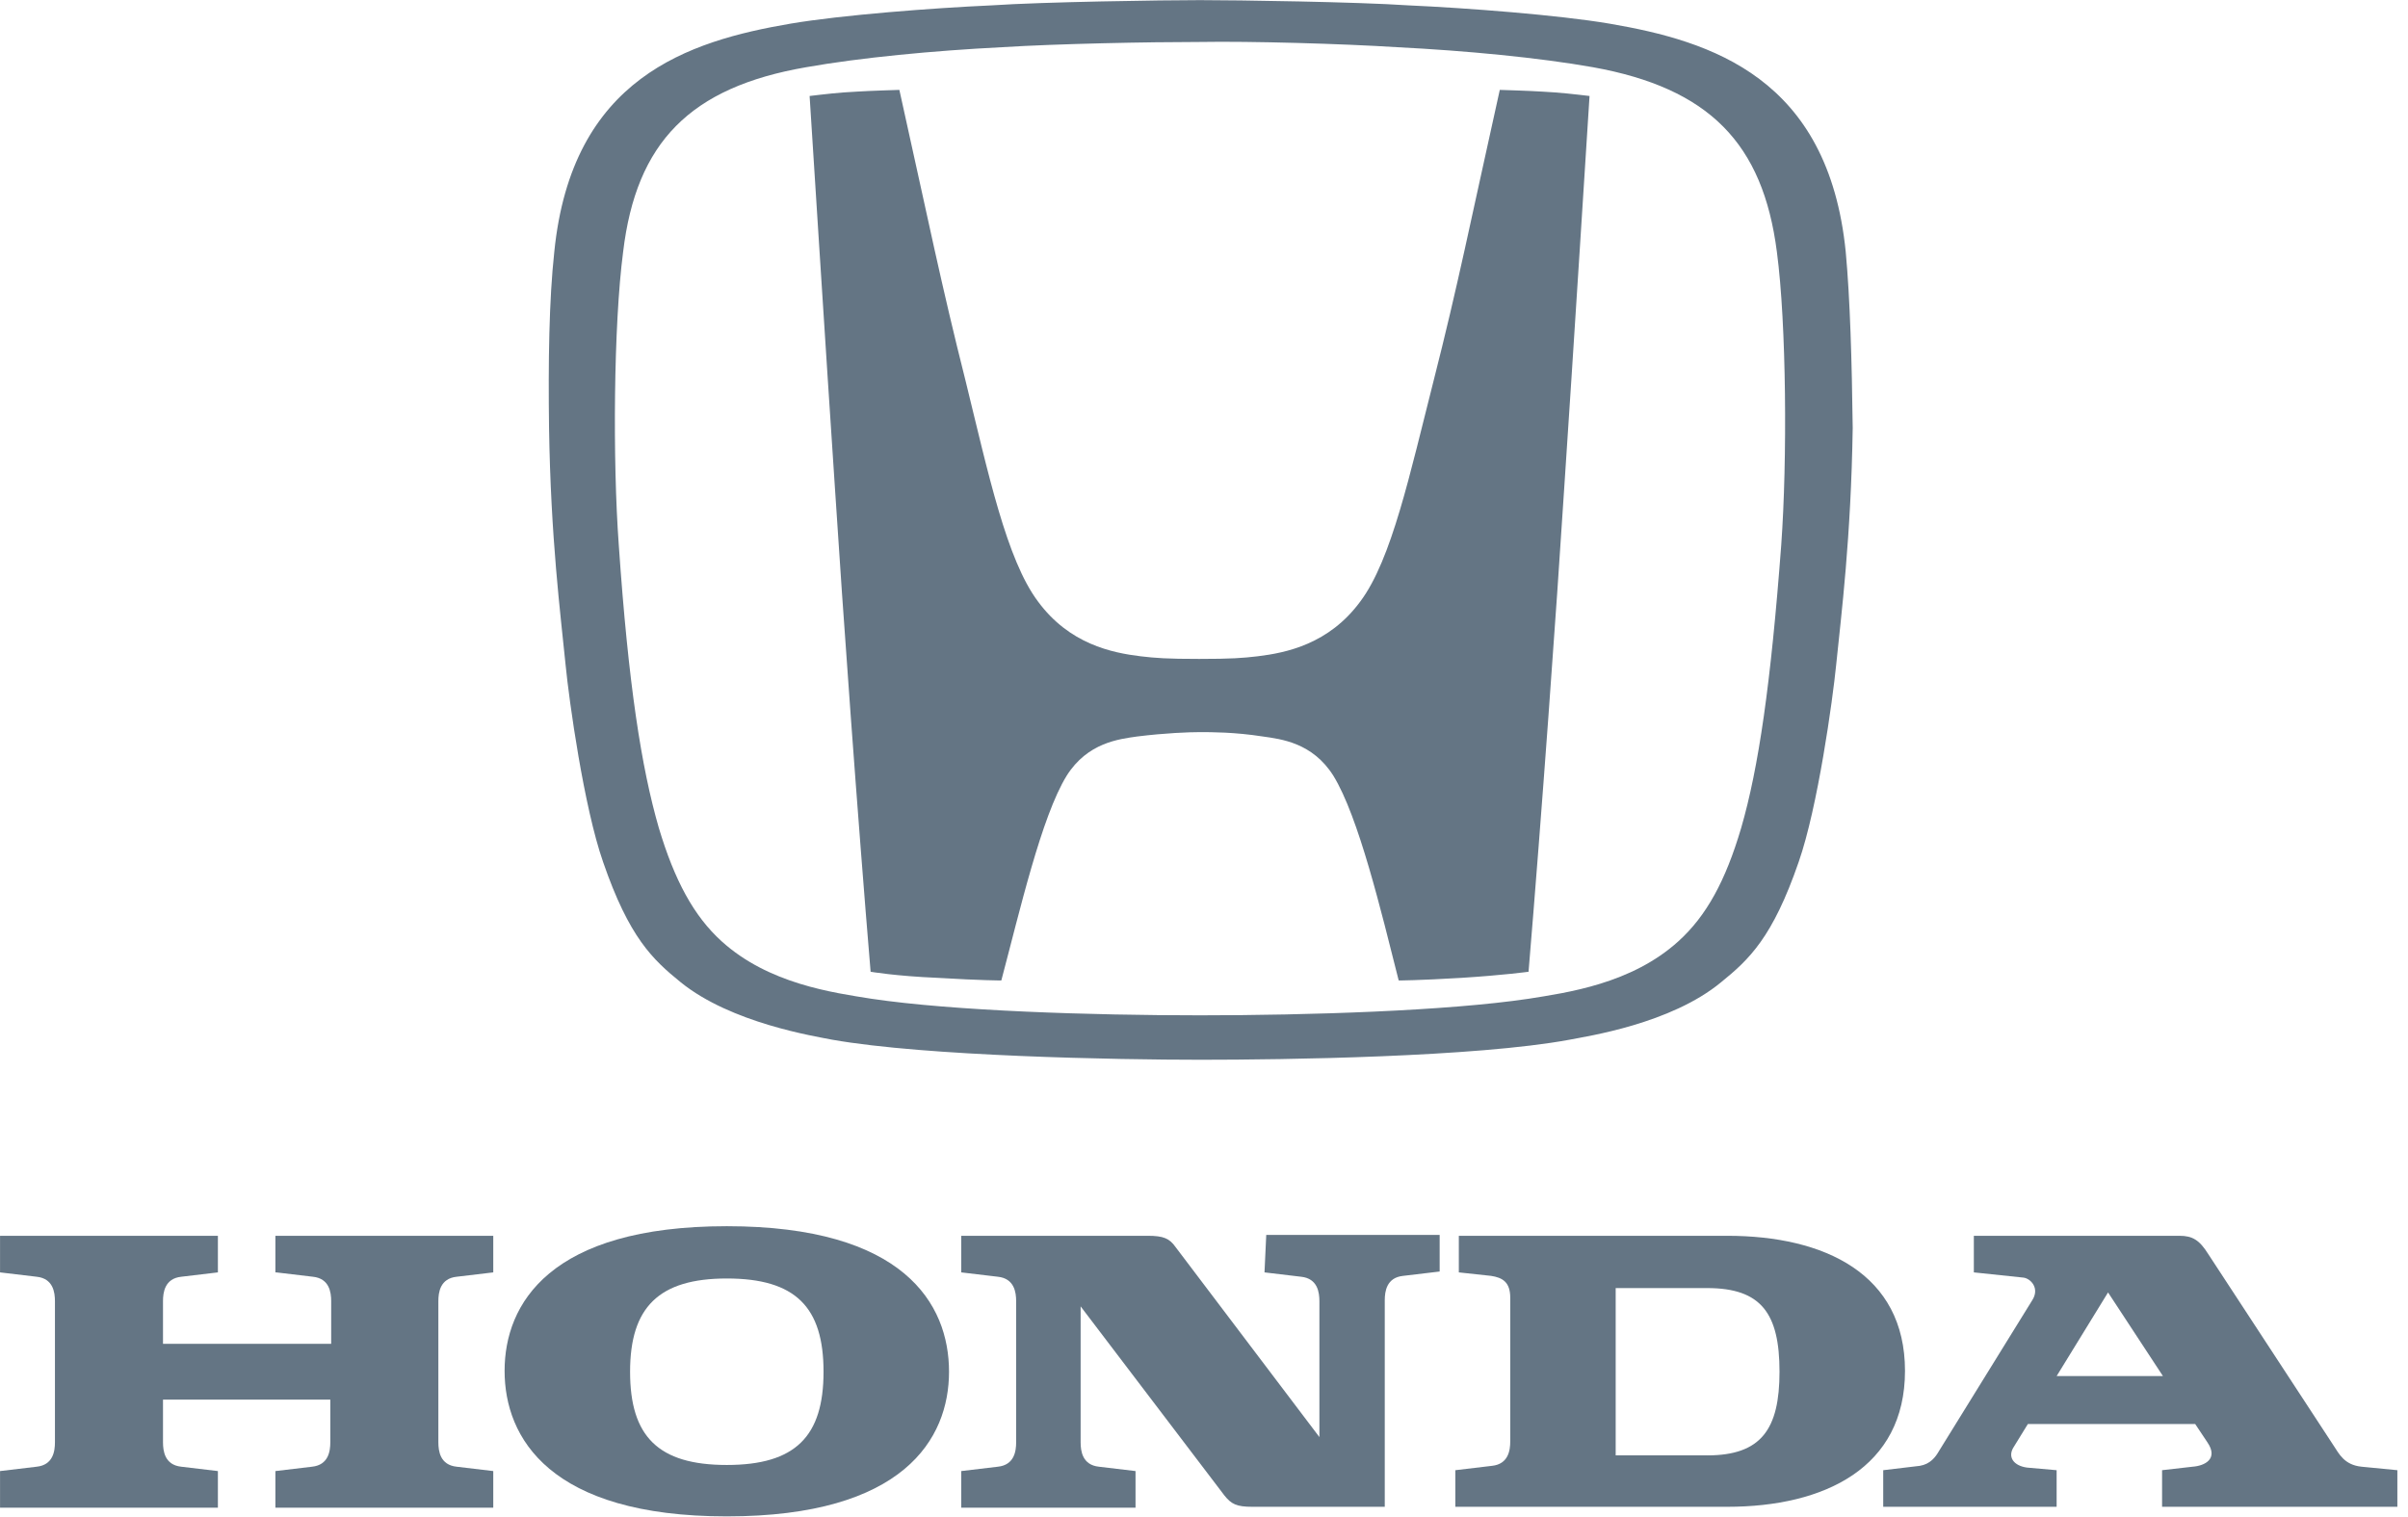
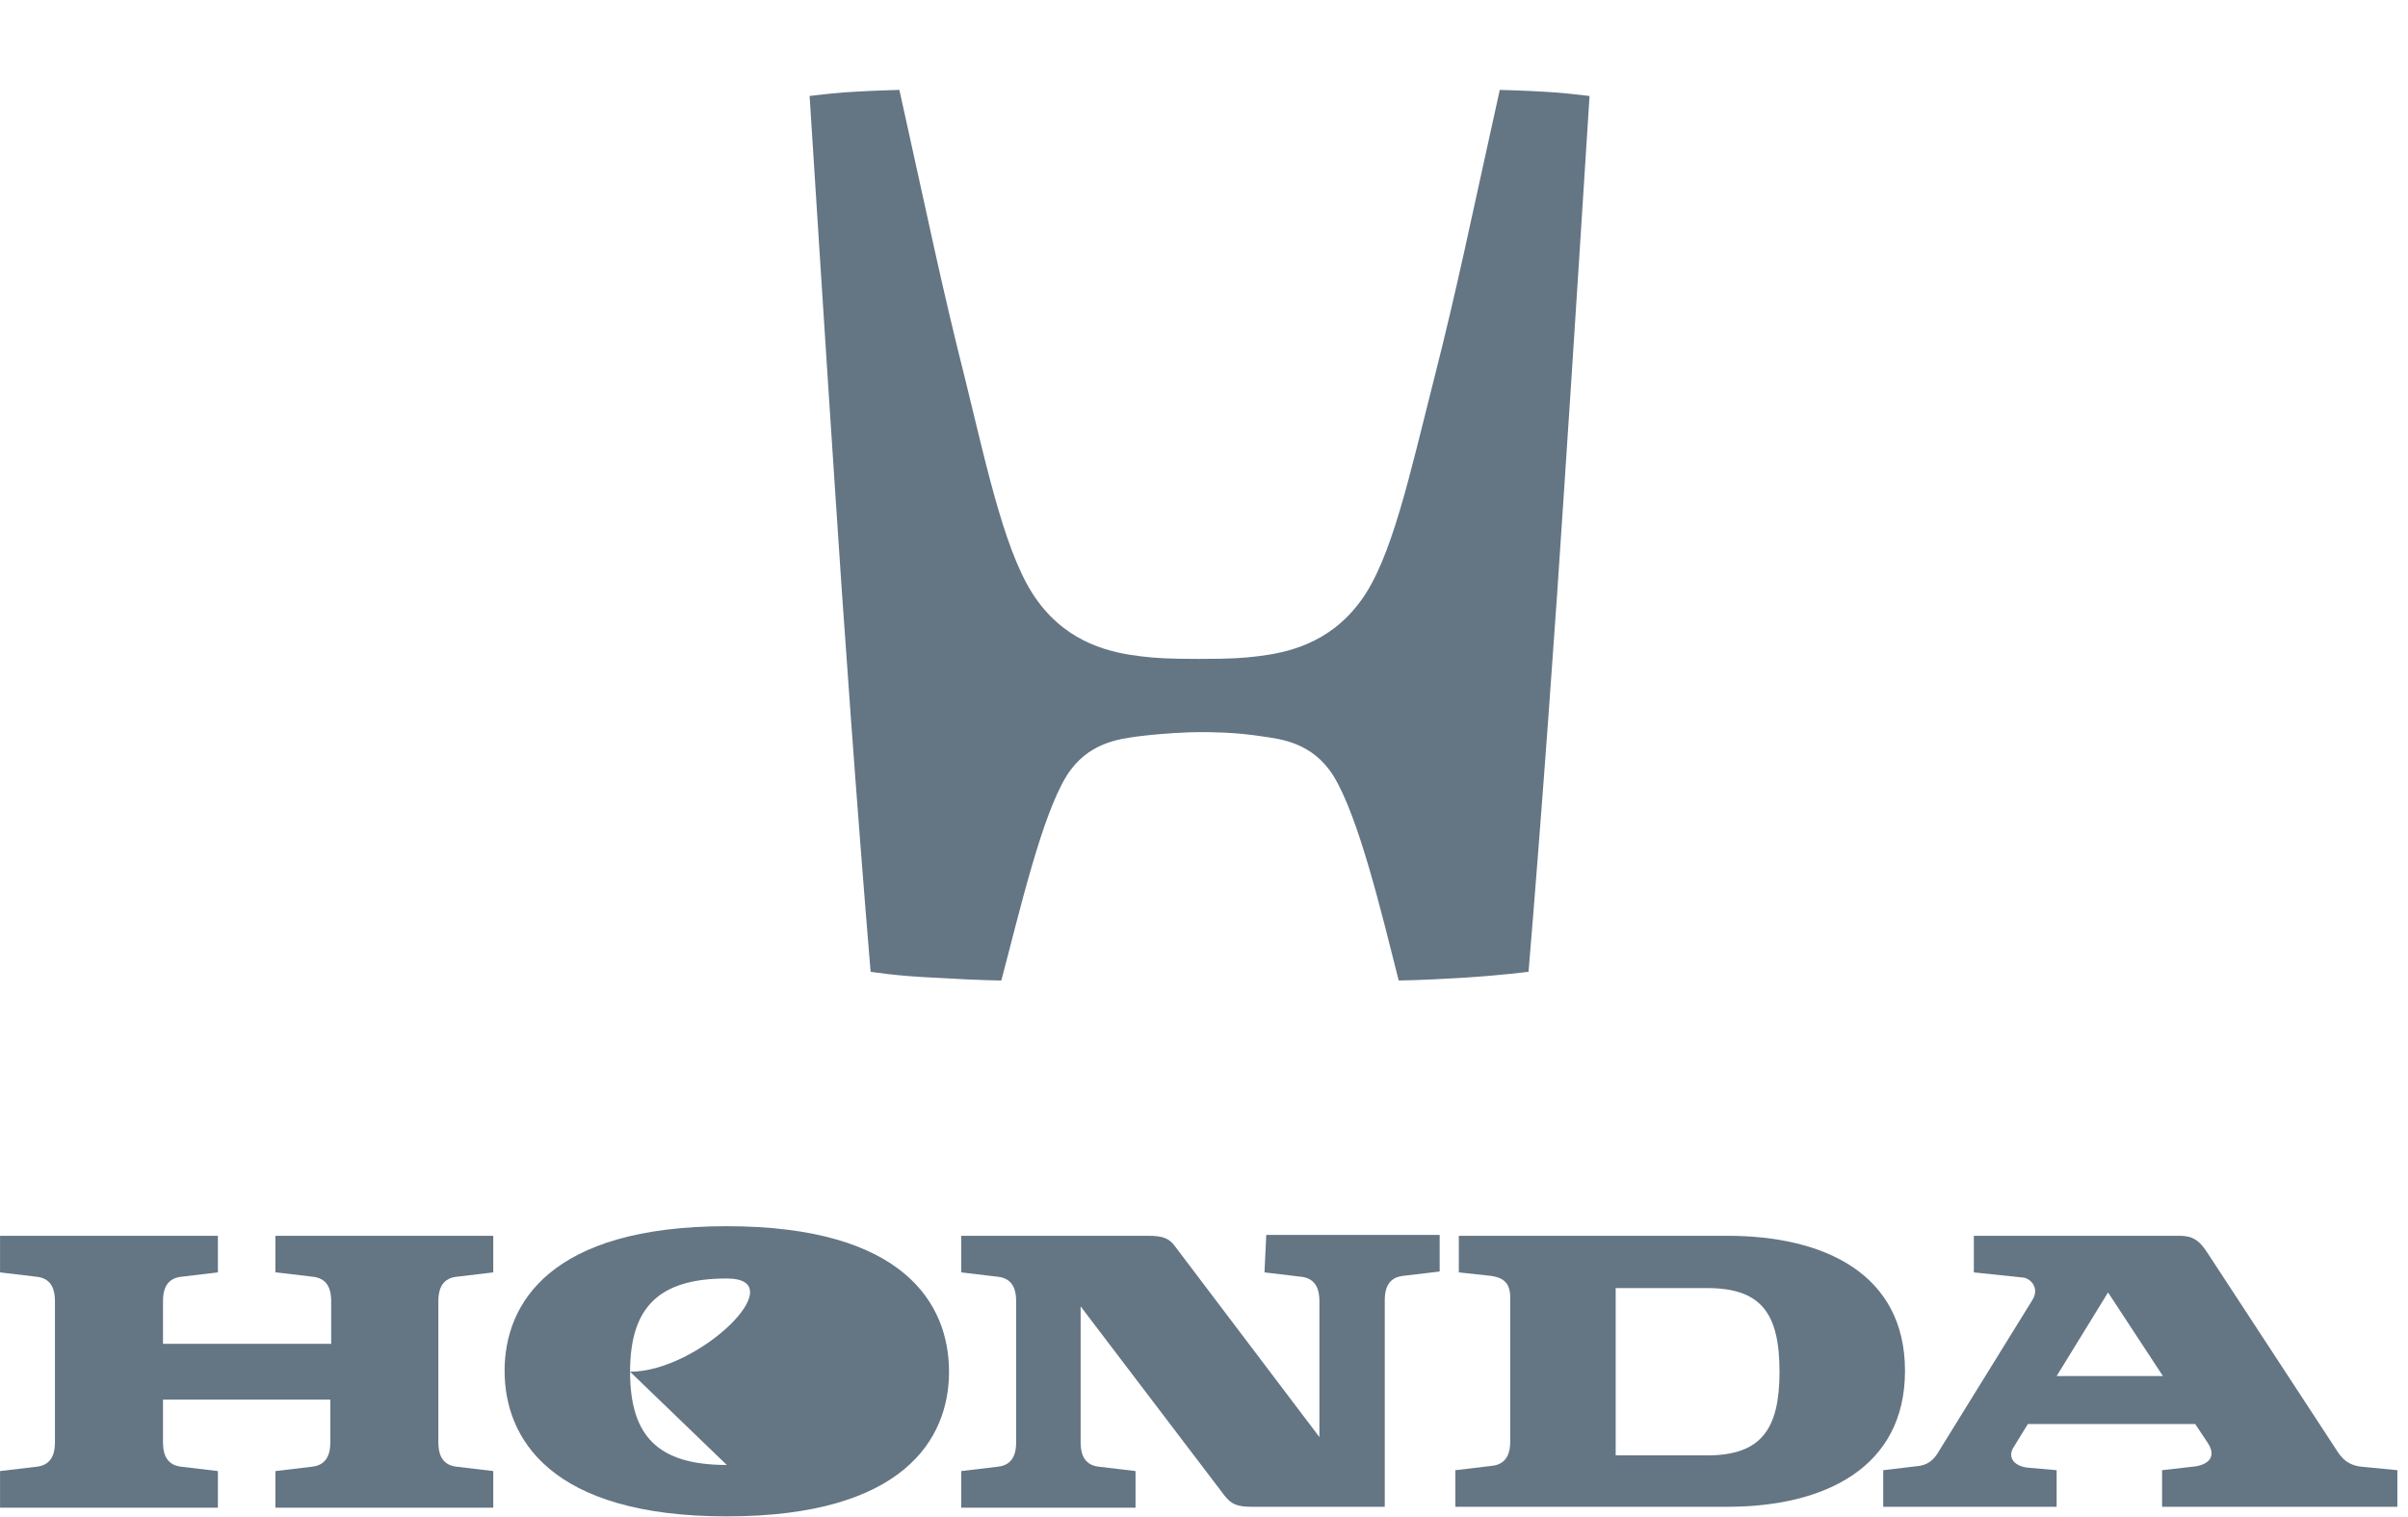
<svg xmlns="http://www.w3.org/2000/svg" width="400" height="252" version="1.1" viewBox="0 0 105.83 66.675">
  <g transform="translate(-64.904 -129.68)" fill="#647584">
    <g transform="matrix(.383 0 0 .383 64.874 129.59)" fill="#647584">
      <title>Layer 1</title>
      <g fill="#647584">
        <path d="m31.778 146.25 4.2 0.5c1.9 0.2 2.1 1.8 2.1 2.8v4.9h-19.3v-4.9c0-1 0.2-2.6 2.1-2.8l4.2-0.5v-4.2h-25v4.2l4.2 0.5c1.9 0.2 2.1 1.8 2.1 2.8v16.2c0 1-0.2 2.6-2.1 2.8l-4.2 0.5v4.2h25v-4.2l-4.2-0.5c-1.9-0.2-2.1-1.8-2.1-2.8v-4.9h19.2v4.9c0 1-0.2 2.6-2.1 2.8l-4.2 0.5v4.2h25v-4.2l-4.2-0.5c-1.9-0.2-2.1-1.8-2.1-2.8v-16.2c0-1 0.2-2.6 2.1-2.8l4.2-0.5v-4.2h-25v4.2z" />
        <path d="m198.28 142.05h-30.8v4.2l3.7 0.4c1.3 0.2 2.2 0.7 2.2 2.5v16.5c0 1-0.2 2.6-2.1 2.8l-4.2 0.5v4.2h31.2c11.2 0 20.4-4.5 20.4-15.6s-9.2-15.5-20.4-15.5m-2.3 25.2h-10.5v-19.2h10.5c6.2 0 8.3 2.9 8.3 9.6 0 6.6-2.1 9.6-8.3 9.6" />
        <path d="m271.08 168.55c-2-0.2-2.6-1.5-3.2-2.4l-14.4-22c-1-1.6-1.8-2.1-3.3-2.1h-23.6v4.2l5.7 0.6c0.8 0.1 1.9 1.2 1 2.6l-10.7 17.3c-0.4 0.7-1 1.5-2.2 1.7l-4.2 0.5v4.2h19.9v-4.2l-3.4-0.3c-1.5-0.2-2.3-1.2-1.5-2.4l1.6-2.6h19.2l1.4 2.1c1.3 1.9-0.3 2.7-1.7 2.8l-3.5 0.4v4.2h27v-4.2zm-35-10.4 5.9-9.6 6.3 9.6z" />
        <path d="m145.18 146.25 4.2 0.5c1.9 0.2 2.1 1.8 2.1 2.8v15.6l-16.5-21.8c-0.7-1-1.4-1.3-3.2-1.3h-21.4v4.2l4.2 0.5c1.9 0.2 2.1 1.8 2.1 2.8v16.2c0 1-0.2 2.6-2.1 2.8l-4.2 0.5v4.2h20v-4.2l-4.2-0.5c-1.9-0.2-2.1-1.8-2.1-2.8v-15.6l16.5 21.7c0.8 1 1.4 1.3 3.2 1.3h15.2v-23.7c0-1 0.2-2.6 2.1-2.8l4.2-0.5v-4.2h-19.9z" />
-         <path d="m83.478 140.95c-20.3 0-25.5 8.9-25.5 16.6s5.2 16.7 25.5 16.7 25.5-8.9 25.5-16.6c0-7.8-5.2-16.7-25.5-16.7m0 27.4c-7.9 0-11.1-3.3-11.1-10.7s3.3-10.7 11.1-10.7c7.9 0 11.1 3.3 11.1 10.7s-3.2 10.7-11.1 10.7" />
+         <path d="m83.478 140.95c-20.3 0-25.5 8.9-25.5 16.6s5.2 16.7 25.5 16.7 25.5-8.9 25.5-16.6c0-7.8-5.2-16.7-25.5-16.7m0 27.4c-7.9 0-11.1-3.3-11.1-10.7s3.3-10.7 11.1-10.7s-3.2 10.7-11.1 10.7" />
        <path d="m172.18 10.55c-3.4 15.3-4.8 22.4-7.6 33.4-2.7 10.6-4.8 20.5-8.4 25.3-3.6 4.9-8.5 5.9-11.8 6.3-1.7 0.2-3 0.3-6.7 0.3s-5-0.1-6.7-0.3c-3.3-0.4-8.2-1.4-11.8-6.3-3.6-4.8-5.7-14.7-8.3-25.3-2.8-11.1-4.2-18.1-7.6-33.4 0 0-3.4 0.1-4.9 0.2-2.1 0.1-3.7 0.3-5.4 0.5 0 0 2 31.5 2.9 44.9 0.9 14 2.6 37.7 4.1 55.6 0 0 2.9 0.5 7.7 0.7 5 0.3 7.3 0.3 7.3 0.3 2.1-7.9 4.6-18.8 7.5-23.5 2.4-3.8 6-4.2 8.1-4.5 3.2-0.4 6-0.5 7.2-0.5 1.3 0 4 0 7.2 0.5 2.1 0.3 5.7 0.7 8.1 4.5 2.9 4.7 5.5 15.6 7.5 23.5 0 0 2.2 0 7.2-0.3 4.8-0.3 7.7-0.7 7.7-0.7 1.5-17.9 3.2-41.5 4.1-55.6 0.9-13.3 2.9-44.9 2.9-44.9-1.7-0.2-3.4-0.4-5.4-0.5-1.5-0.1-4.9-0.2-4.9-0.2" />
-         <path d="m211.88 29.15c-2-20-15.4-24.2-27.1-26.2-5.9-1-16.4-1.8-23.1-2.1-5.9-0.4-19.7-0.6-23.9-0.6s-18 0.2-23.9 0.6c-6.7 0.3-17.2 1.1-23.1 2.1-11.7 2-25.1 6.2-27.1 26.2-0.6 5.5-0.7 12.6-0.6 20.2 0.2 12.7 1.3 21.2 1.9 27.2 0.4 4.1 2.1 16.3 4.3 22.6 3 8.7 5.7 11.2 8.9 13.8 5.8 4.7 15.4 6.2 17.4 6.6 10.8 1.9 32.6 2.3 42.3 2.3 9.6 0 31.5-0.3 42.3-2.3 2-0.4 11.6-1.8 17.4-6.6 3.2-2.6 5.9-5.1 8.9-13.8 2.2-6.3 3.9-18.6 4.3-22.6 0.6-5.9 1.7-14.5 1.9-27.2-0.1-7.7-0.3-14.8-0.8-20.2m-7.4 33.6c-1.2 16-2.6 25.6-4.6 32.5-1.8 6.1-4 10.1-7.2 13-5.4 4.9-12.8 5.9-17.2 6.6-9.4 1.4-25.3 1.9-37.7 1.9-12.5 0-28.3-0.5-37.7-1.9-4.4-0.7-11.8-1.7-17.2-6.6-3.2-2.9-5.4-7-7.2-13-2-6.9-3.5-16.5-4.6-32.5-0.7-9.6-0.6-25.2 0.5-33.6 1.5-12.6 7.7-18.9 21-21.2 6.2-1.1 14.6-1.9 22.5-2.3 6.4-0.4 16.8-0.6 22.7-0.6 5.8-0.1 16.3 0.2 22.6 0.6 7.9 0.4 16.3 1.2 22.5 2.3 13.3 2.4 19.5 8.7 21.1 21.2 1.1 8.3 1.2 23.9 0.5 33.6" />
      </g>
    </g>
  </g>
</svg>